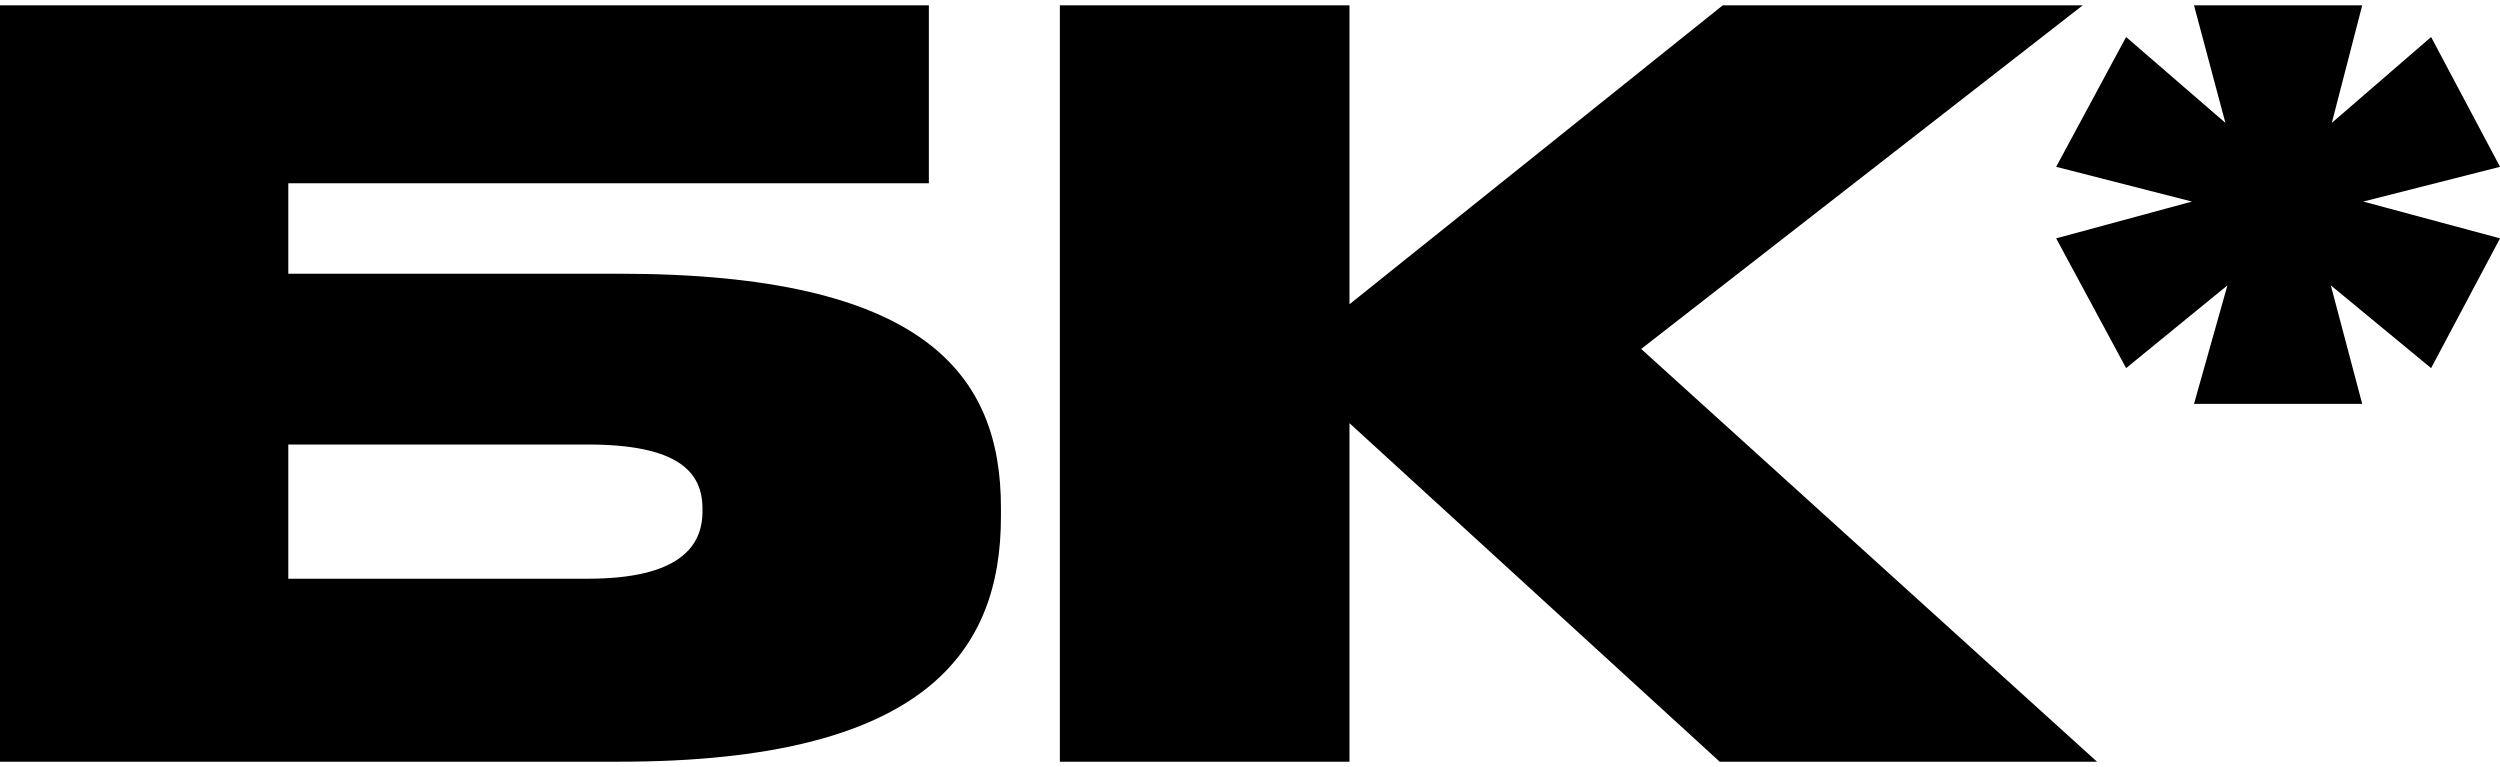
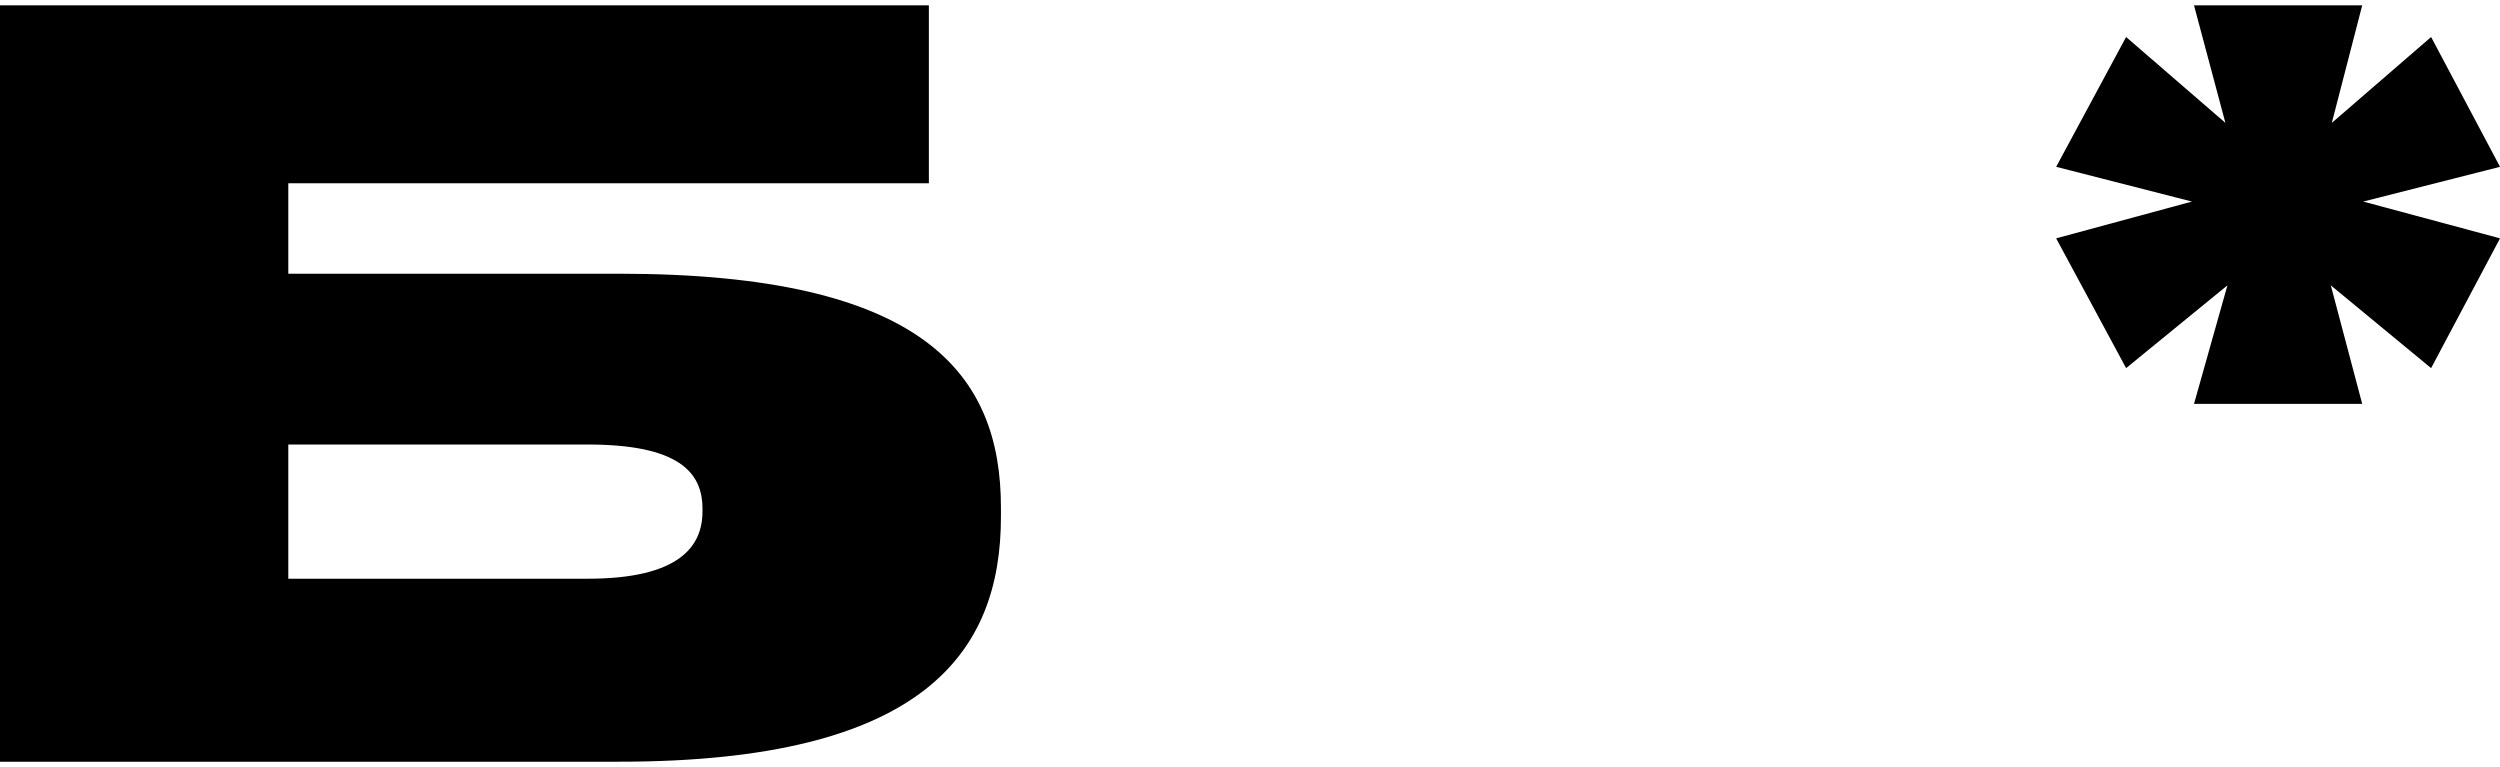
<svg xmlns="http://www.w3.org/2000/svg" width="88" height="27" viewBox="0 0 88 27" fill="none">
  <path d="M82.08 4.325L85.575 1.303L88.001 5.872L83.186 7.095L88.001 8.39L85.575 12.958L82.044 10.044L83.15 14.217H77.229L78.406 10.044L74.839 12.958L72.377 8.39L77.157 7.095L72.377 5.872L74.839 1.303L78.334 4.325L77.229 0.188H83.15L82.08 4.325Z" fill="black" />
-   <path d="M60.533 26.812L47.502 14.896V26.812H37.307V0.188H47.502V10.709L60.641 0.188H73.312L57.769 12.283L73.815 26.812H60.533Z" fill="black" />
  <path d="M0 26.812V0.188H32.696V6.45H10.148V9.635H21.797C32.553 9.635 35.233 13.178 35.233 17.866V18.188C35.233 22.947 32.553 26.812 21.797 26.812H0ZM10.148 20.371H20.689C23.87 20.371 24.727 19.261 24.727 18.009V17.901C24.727 16.613 23.87 15.647 20.689 15.647H10.148V20.371Z" fill="black" />
</svg>